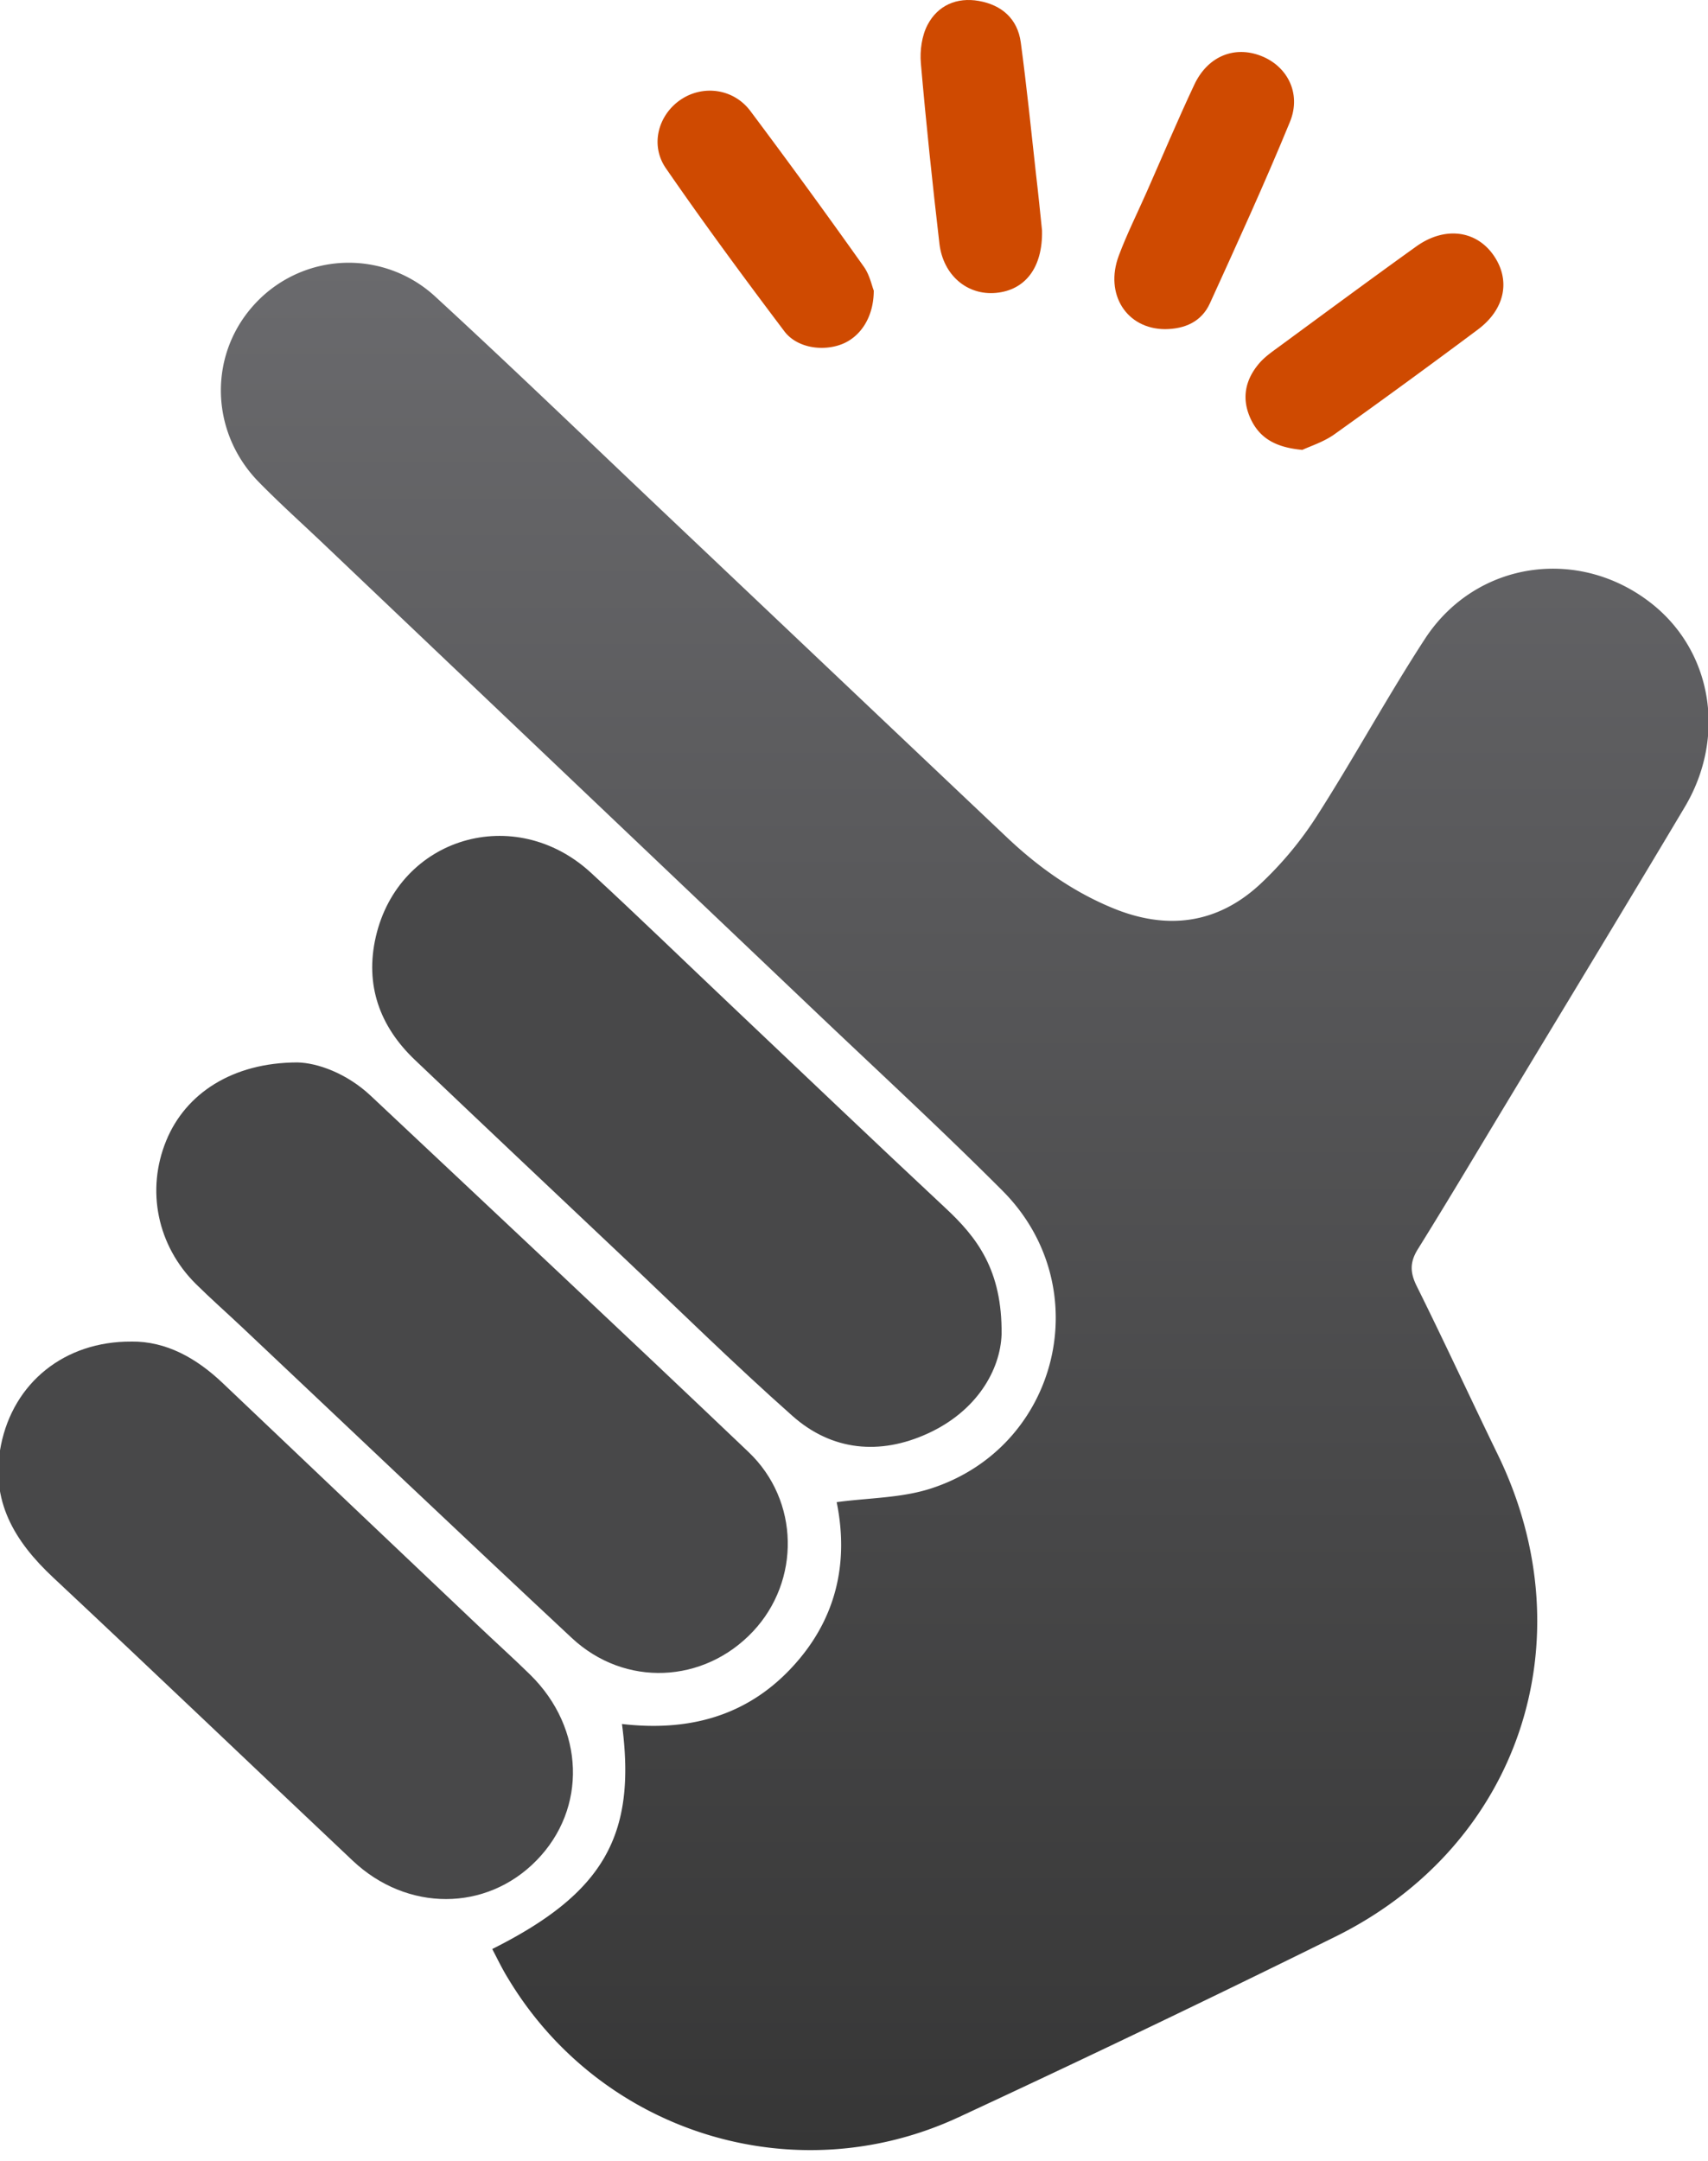
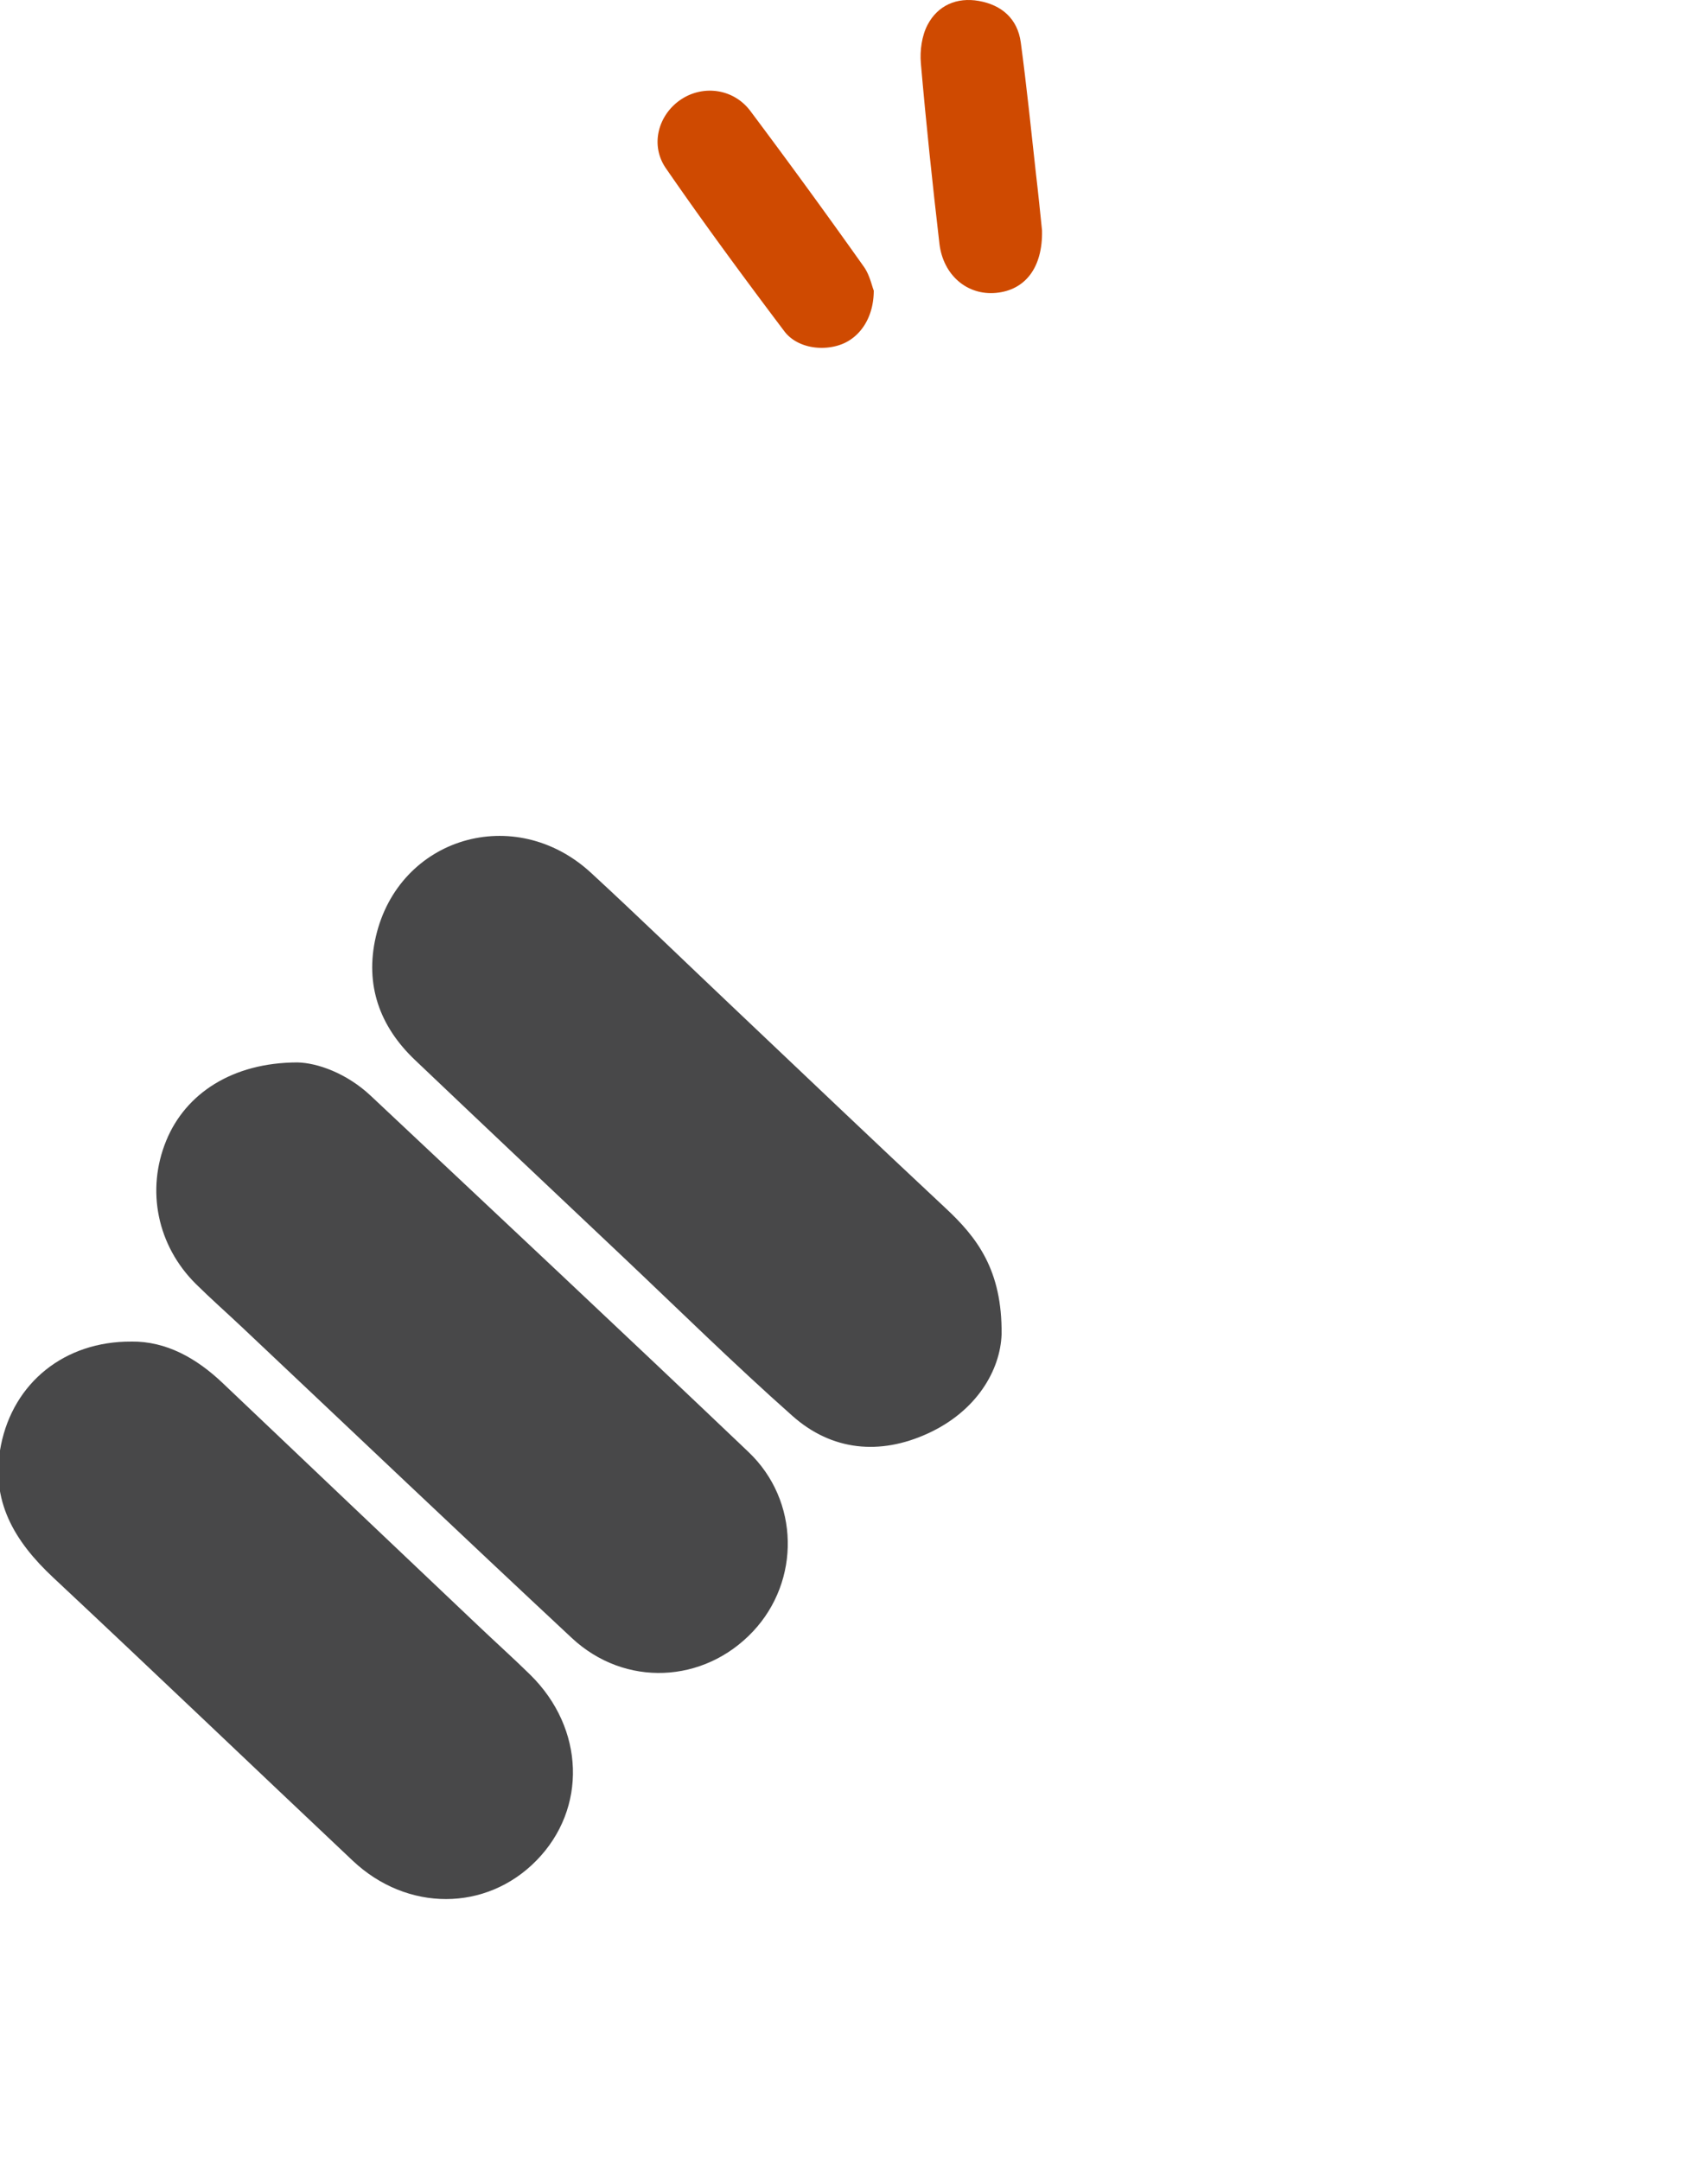
<svg xmlns="http://www.w3.org/2000/svg" viewBox="0 0 68 86" height="86" width="68">
  <defs>
    <linearGradient gradientUnits="userSpaceOnUse" y2="85.58" y1="10.46" x2="38.42" x1="38.42" id="vyita">
      <stop stop-color="#6a6a6d" offset="0" />
      <stop stop-color="#363636" offset="1" />
    </linearGradient>
  </defs>
  <g>
    <g>
      <g>
-         <path d="M19.597 77.57c4.423-2.214 5.756-4.51 5.165-8.956 2.56.297 4.864-.258 6.689-2.17 1.835-1.919 2.357-4.215 1.859-6.66 1.273-.17 2.554-.163 3.713-.53 5.152-1.635 6.706-8.047 2.882-11.871-2.407-2.41-4.914-4.72-7.384-7.067-6.546-6.225-13.095-12.446-19.64-18.67-.859-.816-1.745-1.611-2.574-2.457-1.982-2.02-2.016-5.148-.107-7.15a5.08 5.08 0 0 1 7.144-.221c3.126 2.875 6.184 5.827 9.27 8.749 4.503 4.262 9 8.53 13.505 12.79 1.234 1.163 2.598 2.132 4.182 2.784 2.156.89 4.155.635 5.863-.946a14.233 14.233 0 0 0 2.264-2.718c1.484-2.317 2.8-4.744 4.302-7.05 2.03-3.112 6.148-3.697 9.049-1.387 2.39 1.905 2.955 5.295 1.294 8.083-2.35 3.944-4.734 7.866-7.107 11.797-1.167 1.932-2.32 3.874-3.514 5.79-.324.518-.32.926-.05 1.474 1.107 2.226 2.146 4.483 3.233 6.716 3.583 7.374.852 15.565-6.476 19.181a692.218 692.218 0 0 1-14.996 7.184c-6.532 3.032-14.23.629-17.927-5.512-.238-.381-.432-.79-.639-1.184z" fill="url(#vyita)" />
-       </g>
+         </g>
      <g>
        <path d="M11.835 42.284c.795.014 1.969.428 2.928 1.33 5.021 4.718 10.049 9.425 15.036 14.174 2.04 1.94 2.07 5.129.181 7.141-1.956 2.08-5.105 2.233-7.217.26-4.393-4.098-8.746-8.236-13.118-12.358-.612-.578-1.243-1.133-1.842-1.725-1.544-1.527-1.995-3.74-1.183-5.713.769-1.872 2.63-3.102 5.215-3.109z" fill="#484849" />
      </g>
      <g>
        <path d="M39.876 53.106c-.05 1.427-.993 3.062-2.949 3.951-1.892.863-3.804.692-5.375-.702-2.347-2.08-4.583-4.285-6.863-6.438-2.725-2.574-5.453-5.148-8.17-7.732-1.408-1.34-1.996-2.986-1.558-4.898.913-3.968 5.536-5.342 8.568-2.55 1.885 1.738 3.724 3.523 5.586 5.285 2.835 2.684 5.656 5.378 8.511 8.043 1.274 1.183 2.277 2.48 2.25 5.04z" fill="#484849" />
      </g>
      <g>
        <path d="M5.23 53.393c1.376-.016 2.583.649 3.646 1.662 3.38 3.216 6.766 6.425 10.149 9.634.692.659 1.404 1.297 2.086 1.966 2.17 2.133 2.273 5.325.247 7.391-1.995 2.04-5.151 2.053-7.317.007-3.978-3.751-7.93-7.532-11.921-11.266C.575 61.343-.404 59.725.037 57.522c.498-2.49 2.527-4.142 5.191-4.128z" fill="#484849" />
      </g>
      <g>
-         <path d="M51.85 17.905c-1.04-.094-1.682-.451-2.046-1.21-.388-.813-.24-1.571.33-2.237.221-.257.512-.458.79-.662 1.818-1.334 3.63-2.674 5.462-3.988 1.11-.795 2.343-.652 3.045.308.723.993.512 2.173-.591 2.998a323.49 323.49 0 0 1-5.743 4.192c-.422.291-.94.455-1.247.599z" fill="#cf4a01" />
-       </g>
+         </g>
      <g>
        <path d="M34.787 11.563c0 1.047-.518 1.829-1.25 2.127-.772.31-1.812.16-2.313-.509-1.608-2.132-3.196-4.285-4.714-6.485-.642-.932-.297-2.13.592-2.73.882-.596 2.096-.446 2.771.45a293.238 293.238 0 0 1 4.52 6.201c.234.331.317.76.394.947z" fill="#cf4a01" />
      </g>
      <g>
-         <path d="M46.384 13.1c-1.528-.006-2.417-1.387-1.842-2.925.32-.855.732-1.678 1.103-2.517.632-1.43 1.237-2.871 1.902-4.285.512-1.094 1.521-1.532 2.544-1.19 1.127.374 1.745 1.504 1.264 2.67-1 2.434-2.096 4.828-3.186 7.221-.334.732-1 1.02-1.785 1.026z" fill="#cf4a01" />
+         <path d="M46.384 13.1z" fill="#cf4a01" />
      </g>
      <g>
        <path d="M41.486 9.173c.03 1.478-.668 2.374-1.832 2.484-1.136.107-2.102-.692-2.253-1.959-.277-2.39-.531-4.784-.739-7.18-.043-.505.037-1.094.268-1.532.408-.775 1.166-1.103 2.039-.949.91.16 1.544.709 1.671 1.651.234 1.742.412 3.49.605 5.235.094.796.174 1.595.241 2.25z" fill="#cf4a01" />
      </g>
    </g>
  </g>
</svg>